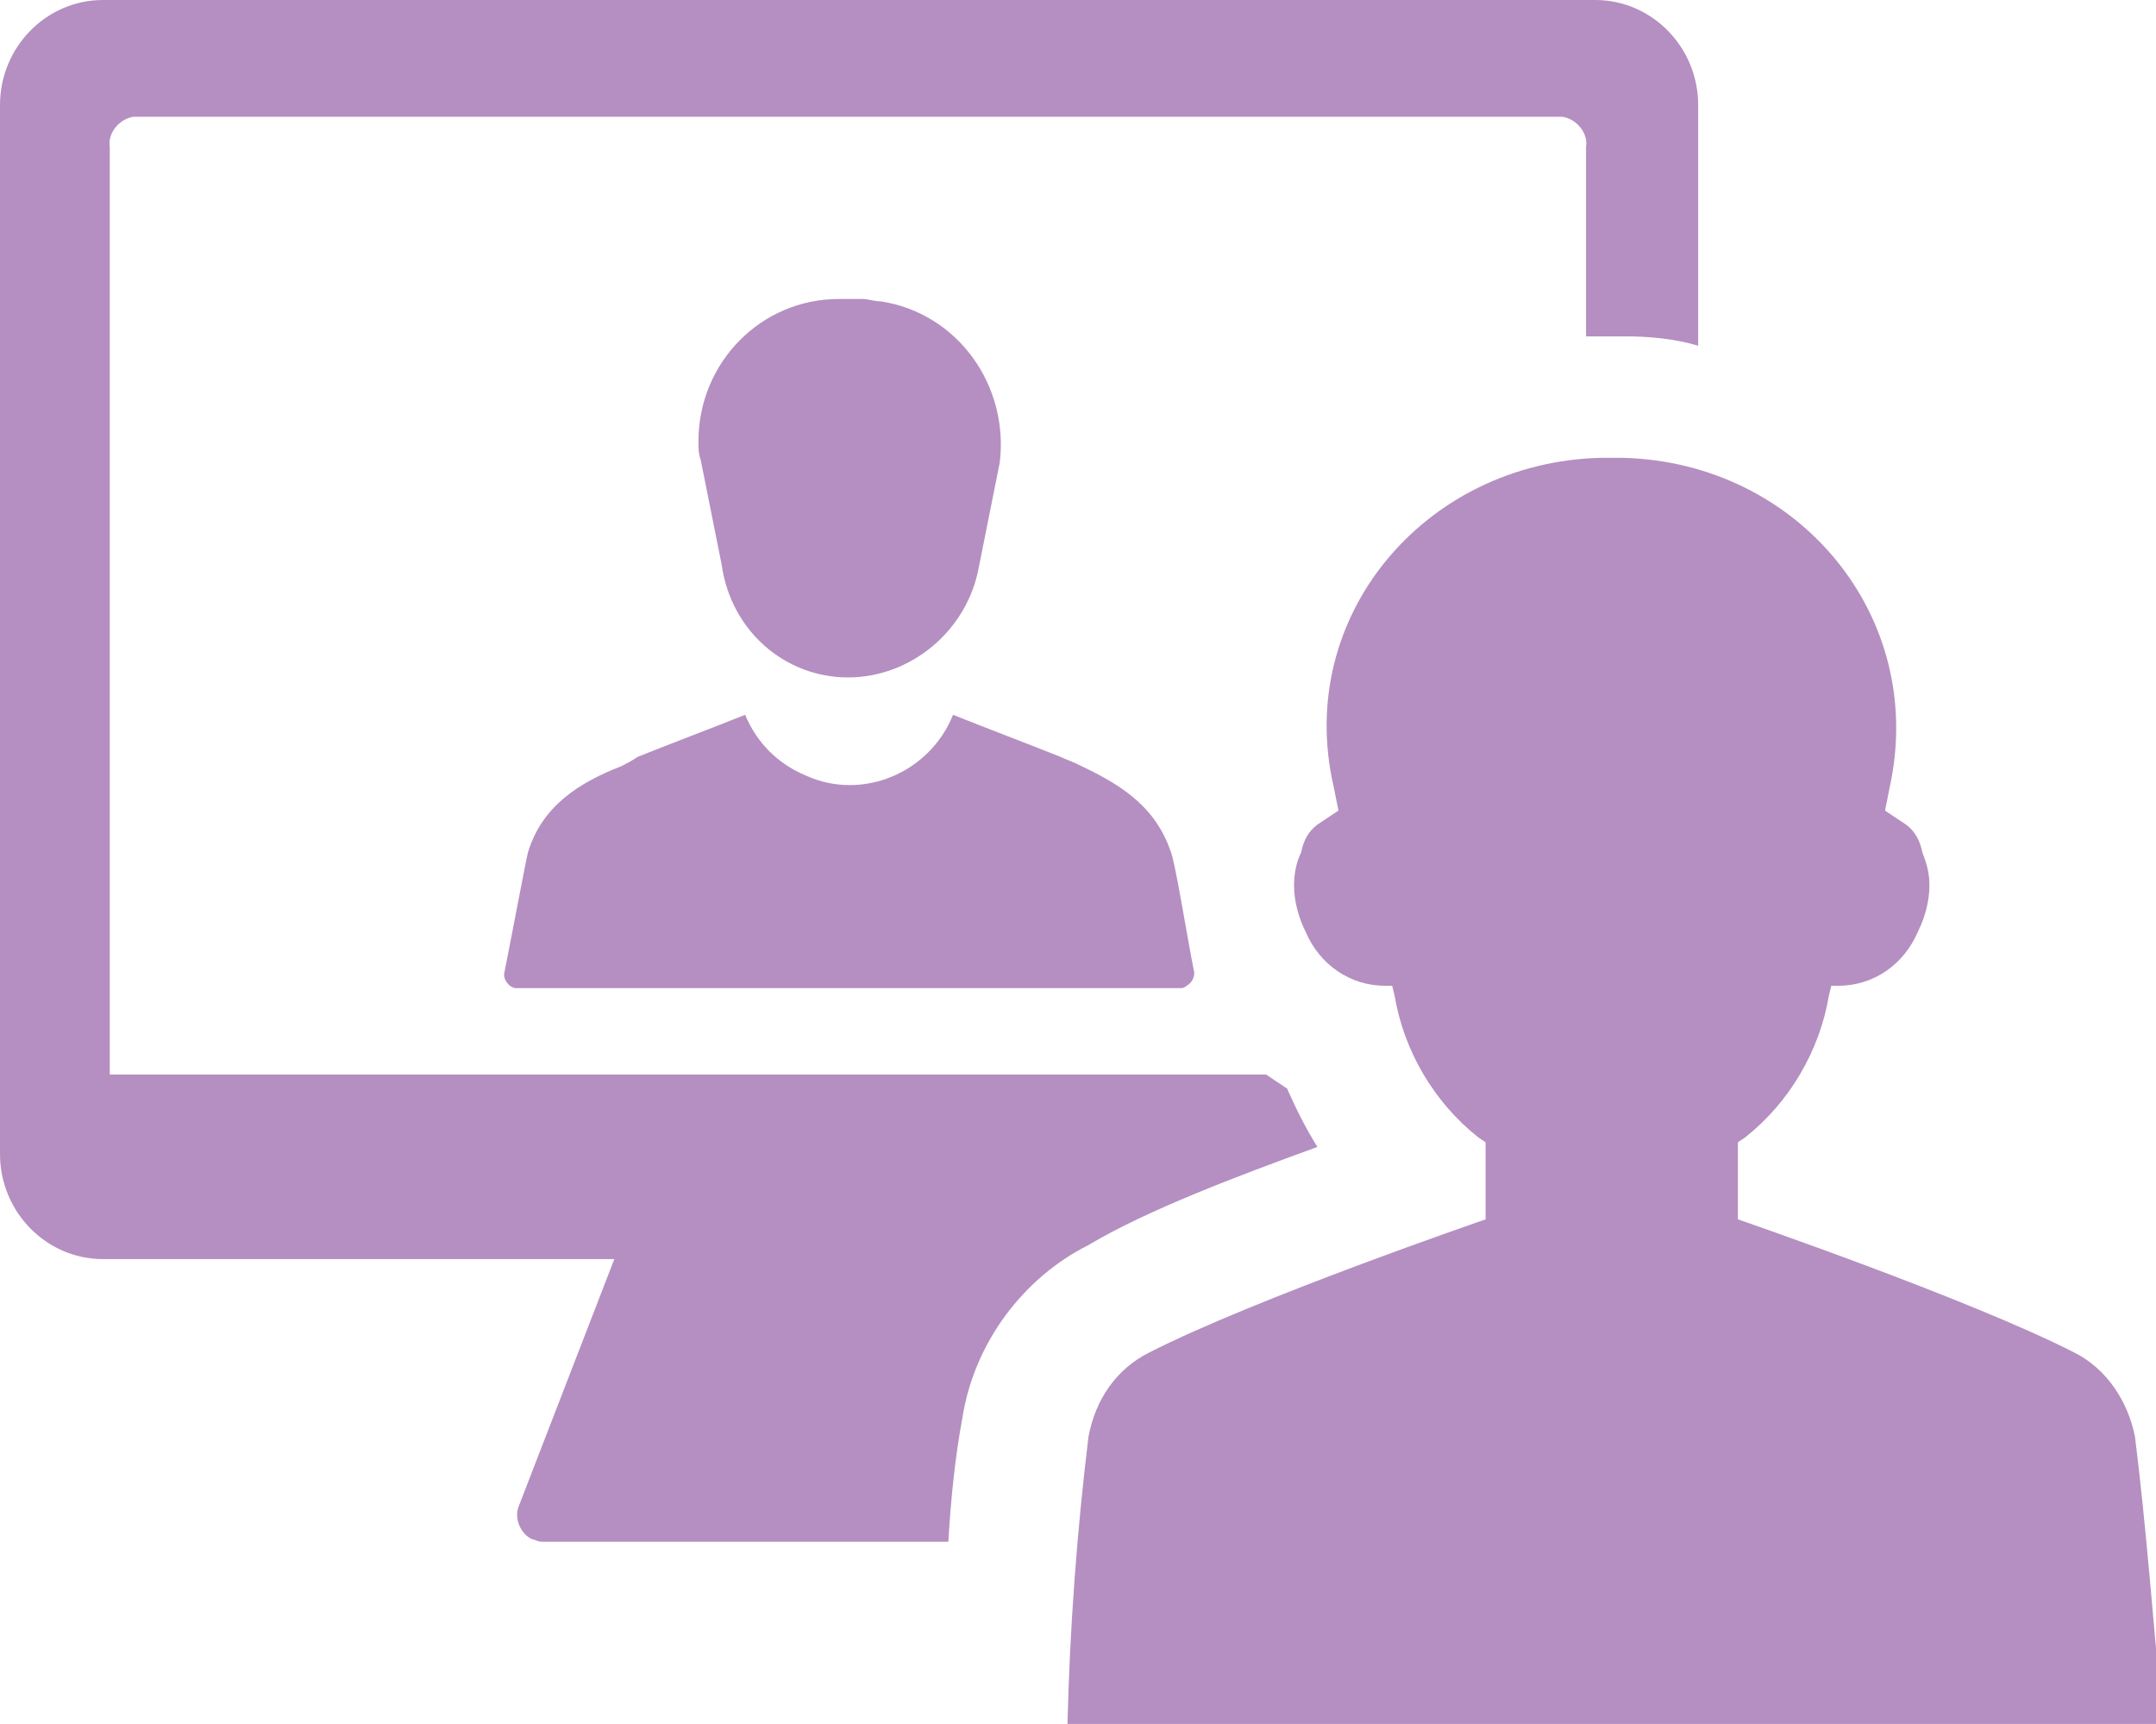
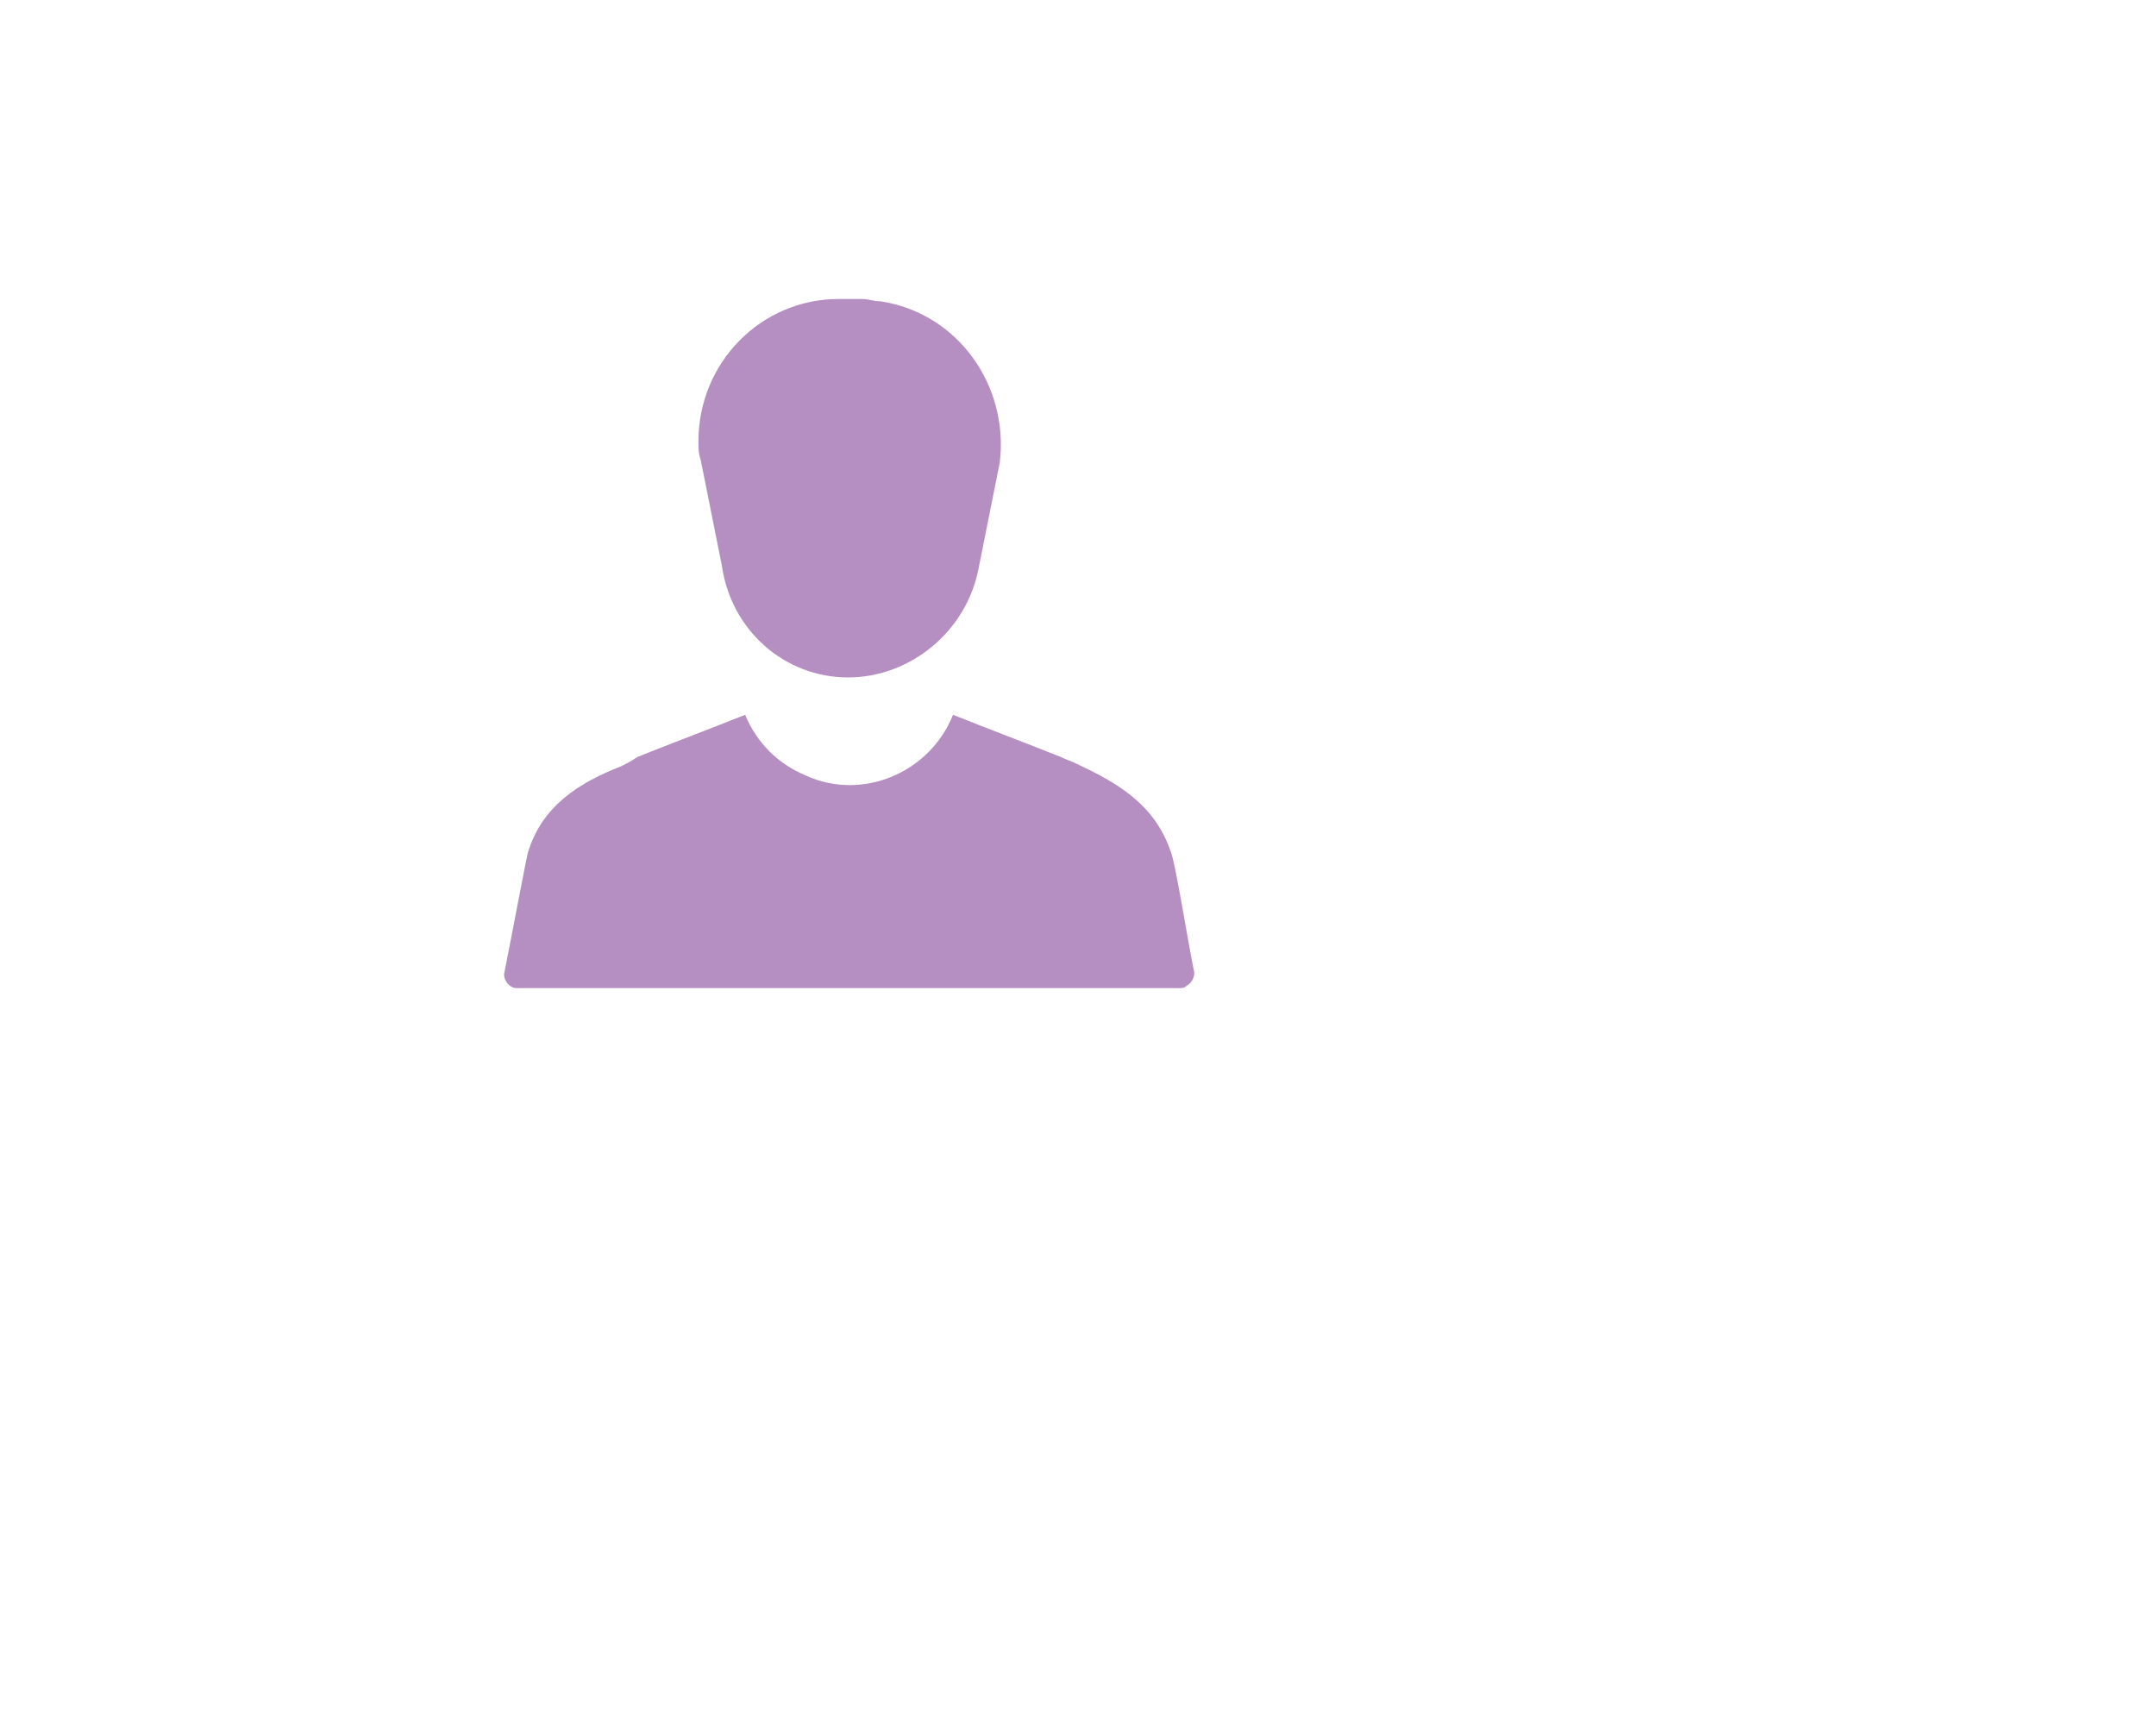
<svg xmlns="http://www.w3.org/2000/svg" version="1.1" id="Layer_1" x="0px" y="0px" viewBox="0 0 92.3 73.8" style="enable-background:new 0 0 92.3 73.8;" xml:space="preserve">
  <style type="text/css"> .st0{fill:#B58FC1;} </style>
  <path class="st0" d="M26.6,32.8c-1.8,0.7-3.4,1.7-4,3.7c-0.1,0.4-0.7,3.6-1,5.1c-0.1,0.3,0.2,0.7,0.5,0.7c0,0,0.1,0,0.1,0h28.3 c0.1,0,0.2,0,0.3-0.1c0.2-0.1,0.4-0.4,0.3-0.7c-0.3-1.5-0.8-4.7-1-5.1c-0.7-2-2.3-2.9-4-3.7c-0.2-0.1-0.5-0.2-0.7-0.3 c-1.5-0.6-3.1-1.2-4.6-1.8c-1,2.5-3.9,3.7-6.3,2.6c-1.2-0.5-2.1-1.4-2.6-2.6c-1.5,0.6-3.1,1.2-4.6,1.8C27,32.6,26.8,32.7,26.6,32.8" />
  <path class="st0" d="M36.3,29c2.7,0,5.1-2,5.6-4.7l0.9-4.5c0.4-3.3-1.8-6.4-5.1-6.9c-0.3,0-0.5-0.1-0.8-0.1h-1c-3.3,0-6,2.7-6,6.1 c0,0.3,0,0.5,0.1,0.8l0.9,4.5C31.3,27,33.6,29,36.3,29" />
-   <path class="st0" d="M91.4,61.5c-0.3-1.5-1.2-2.9-2.6-3.6c-4.5-2.3-14.4-5.7-14.4-5.7v-3.3l0.3-0.2c1.9-1.5,3.2-3.7,3.6-6.1l0.1-0.4 h0.3c1.5,0,2.8-0.9,3.4-2.3c0.3-0.6,0.5-1.3,0.5-2c0-0.5-0.1-0.9-0.3-1.4c-0.1-0.5-0.3-0.9-0.7-1.2l-0.9-0.6l0.2-1 c1.6-7.3-3.9-13.9-11.4-14.1c-0.2,0-0.4,0-0.5,0c-0.2,0-0.4,0-0.5,0c-7.5,0.2-13.1,6.8-11.4,14.1l0.2,1l-0.9,0.6 c-0.4,0.3-0.6,0.7-0.7,1.2c-0.2,0.4-0.3,0.9-0.3,1.4c0,0.7,0.2,1.4,0.5,2c0.6,1.4,1.9,2.3,3.4,2.3h0.3l0.1,0.4 c0.4,2.4,1.7,4.6,3.6,6.1l0.3,0.2v3.3c0,0-9.9,3.4-14.4,5.7c-1.4,0.7-2.3,2-2.6,3.6c-0.5,4.1-0.8,8.2-0.9,12.3h46.9 C92.2,69.7,91.9,65.5,91.4,61.5" />
-   <path class="st0" d="M56.4,49.1c-0.5-0.8-0.9-1.6-1.3-2.5c-0.3-0.2-0.6-0.4-0.9-0.6H4.7V6.3C4.6,5.7,5.1,5.1,5.7,5h61.2 c0.6,0.1,1.1,0.7,1,1.3v8.1c0.1,0,0.2,0,0.3,0h0.1c0.2,0,0.4,0,0.6,0c0.2,0,0.4,0,0.6,0l0.1,0c1,0,2.1,0.1,3.1,0.4V4.5 c0-2.5-2-4.5-4.4-4.5h0H4.4C2,0,0,2,0,4.5v0v44.9c0,2.5,2,4.5,4.4,4.5h21.9l-4.1,10.6c-0.2,0.5,0.1,1.2,0.6,1.4 c0.1,0,0.2,0.1,0.4,0.1h17.4c0.1-1.8,0.3-3.7,0.6-5.3c0.5-3.2,2.6-6,5.4-7.4C49.1,51.8,53.1,50.3,56.4,49.1" />
</svg>